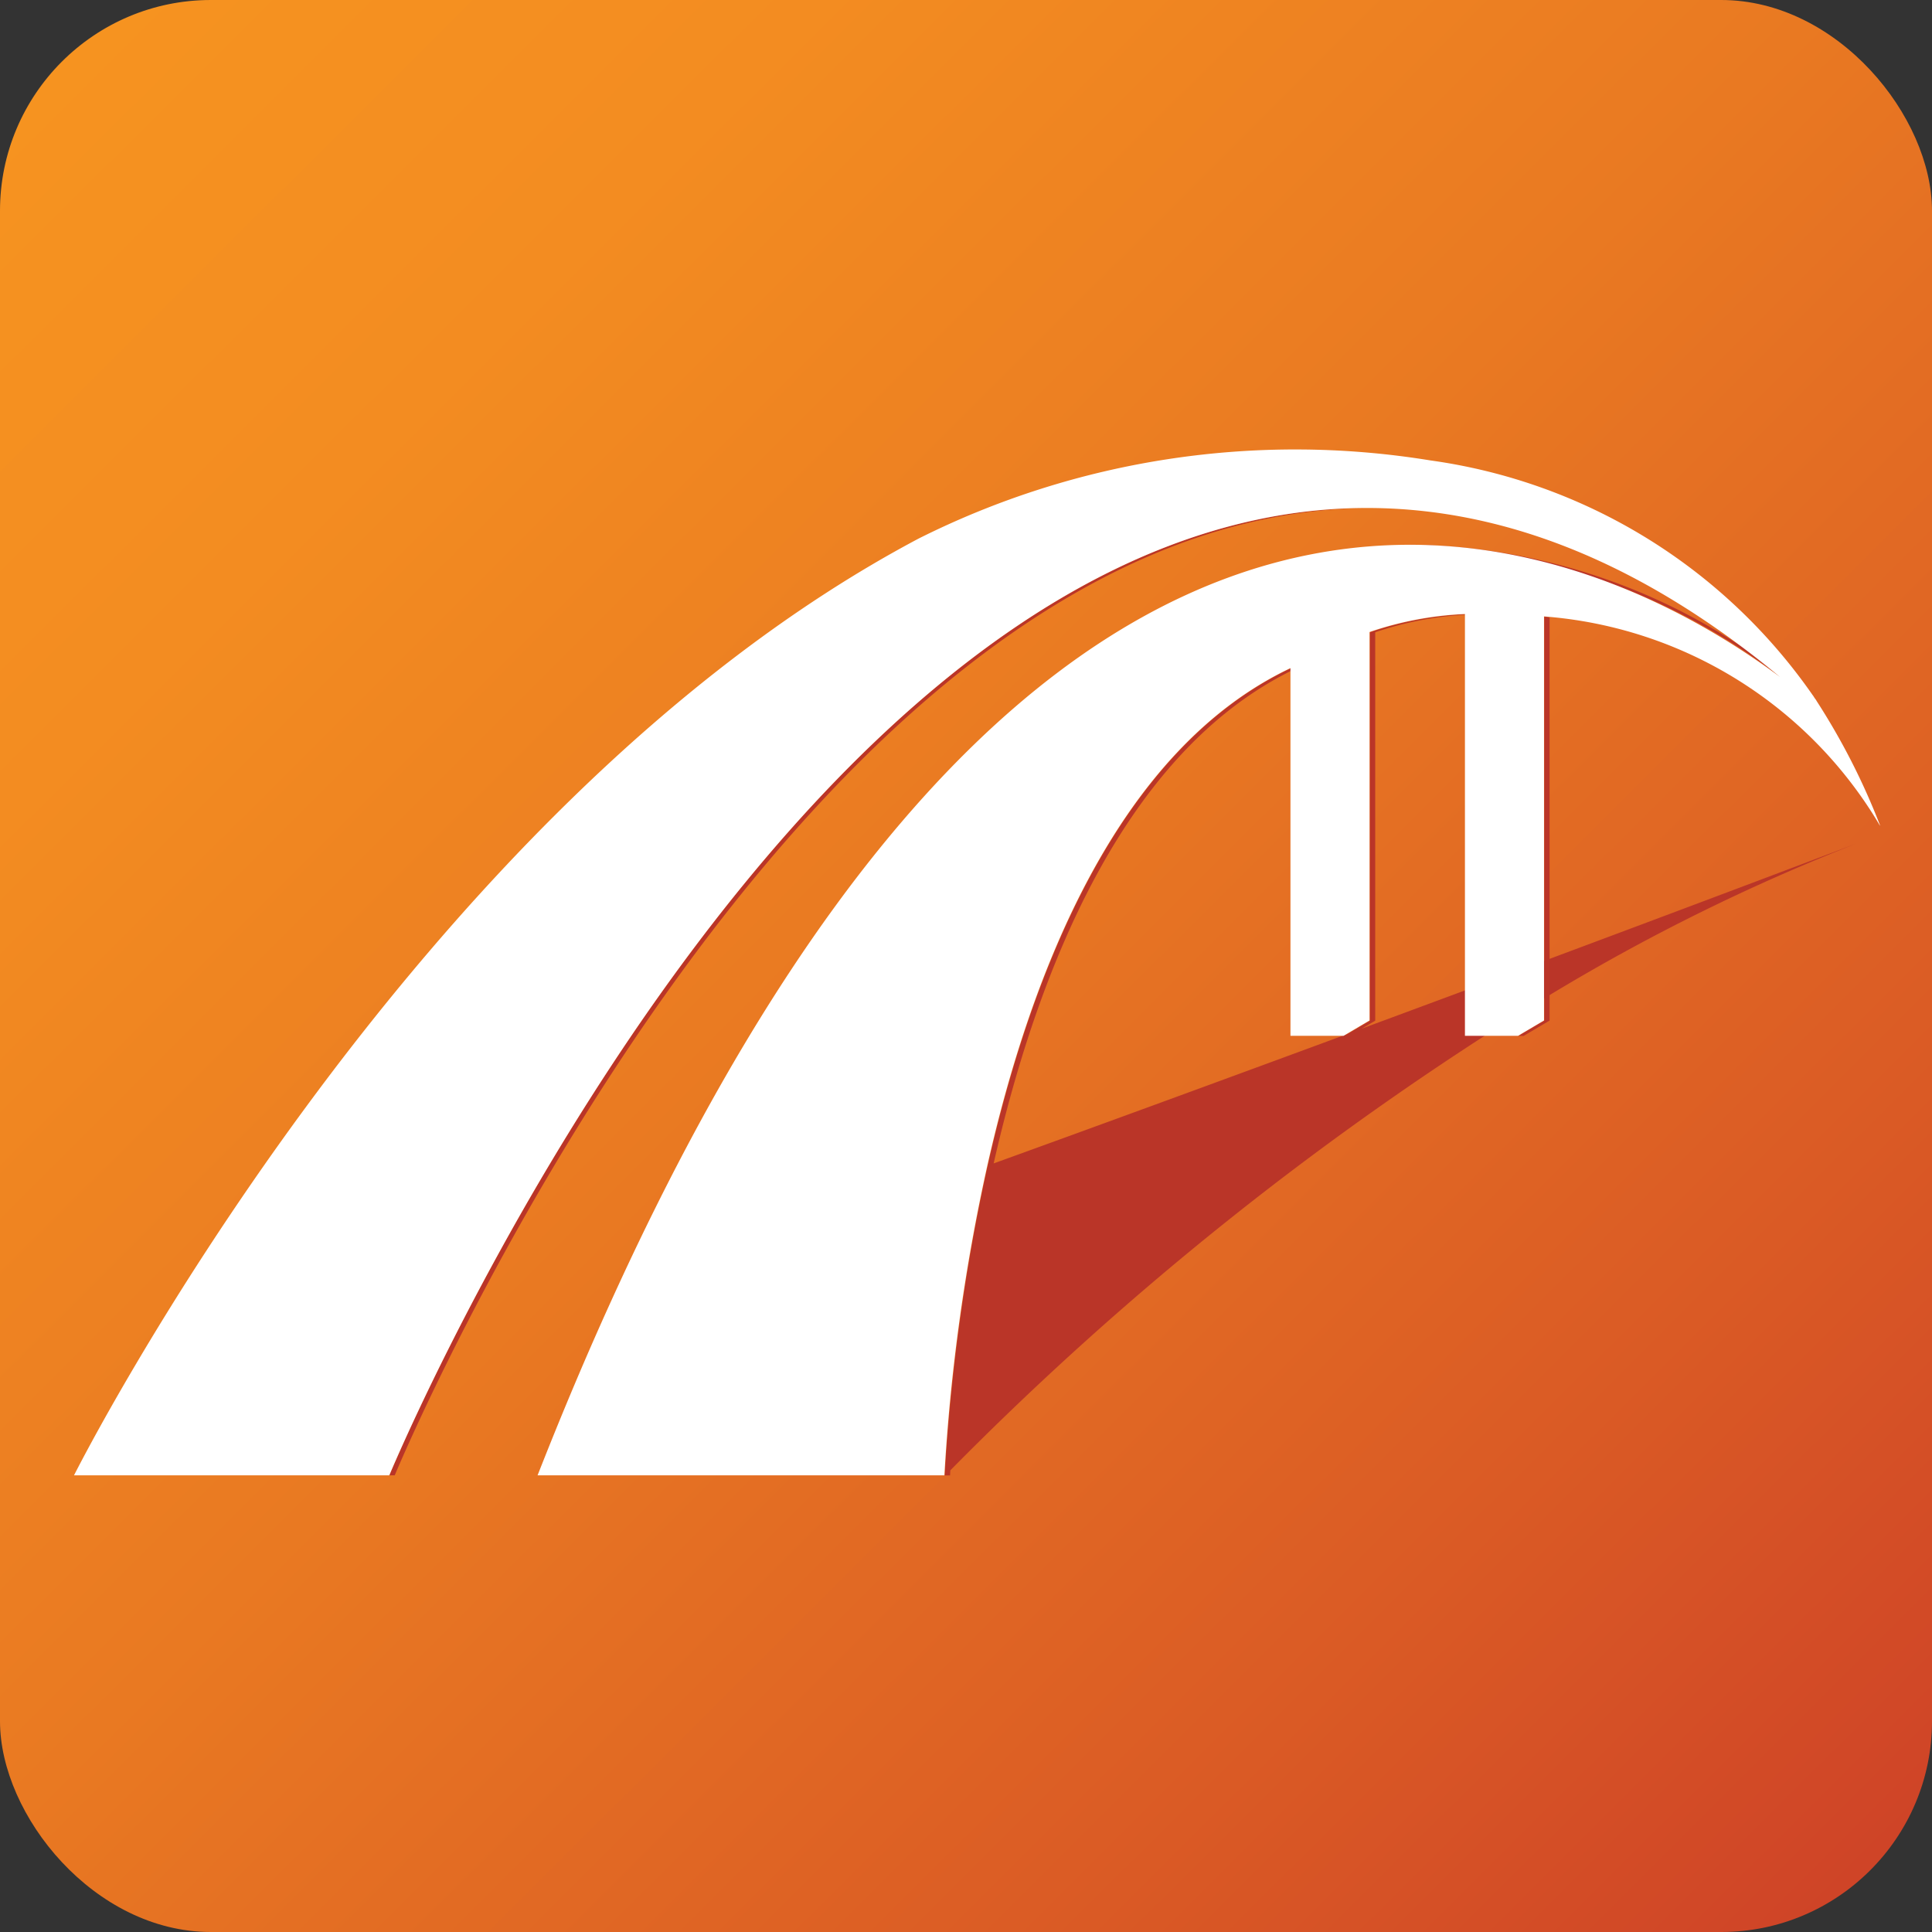
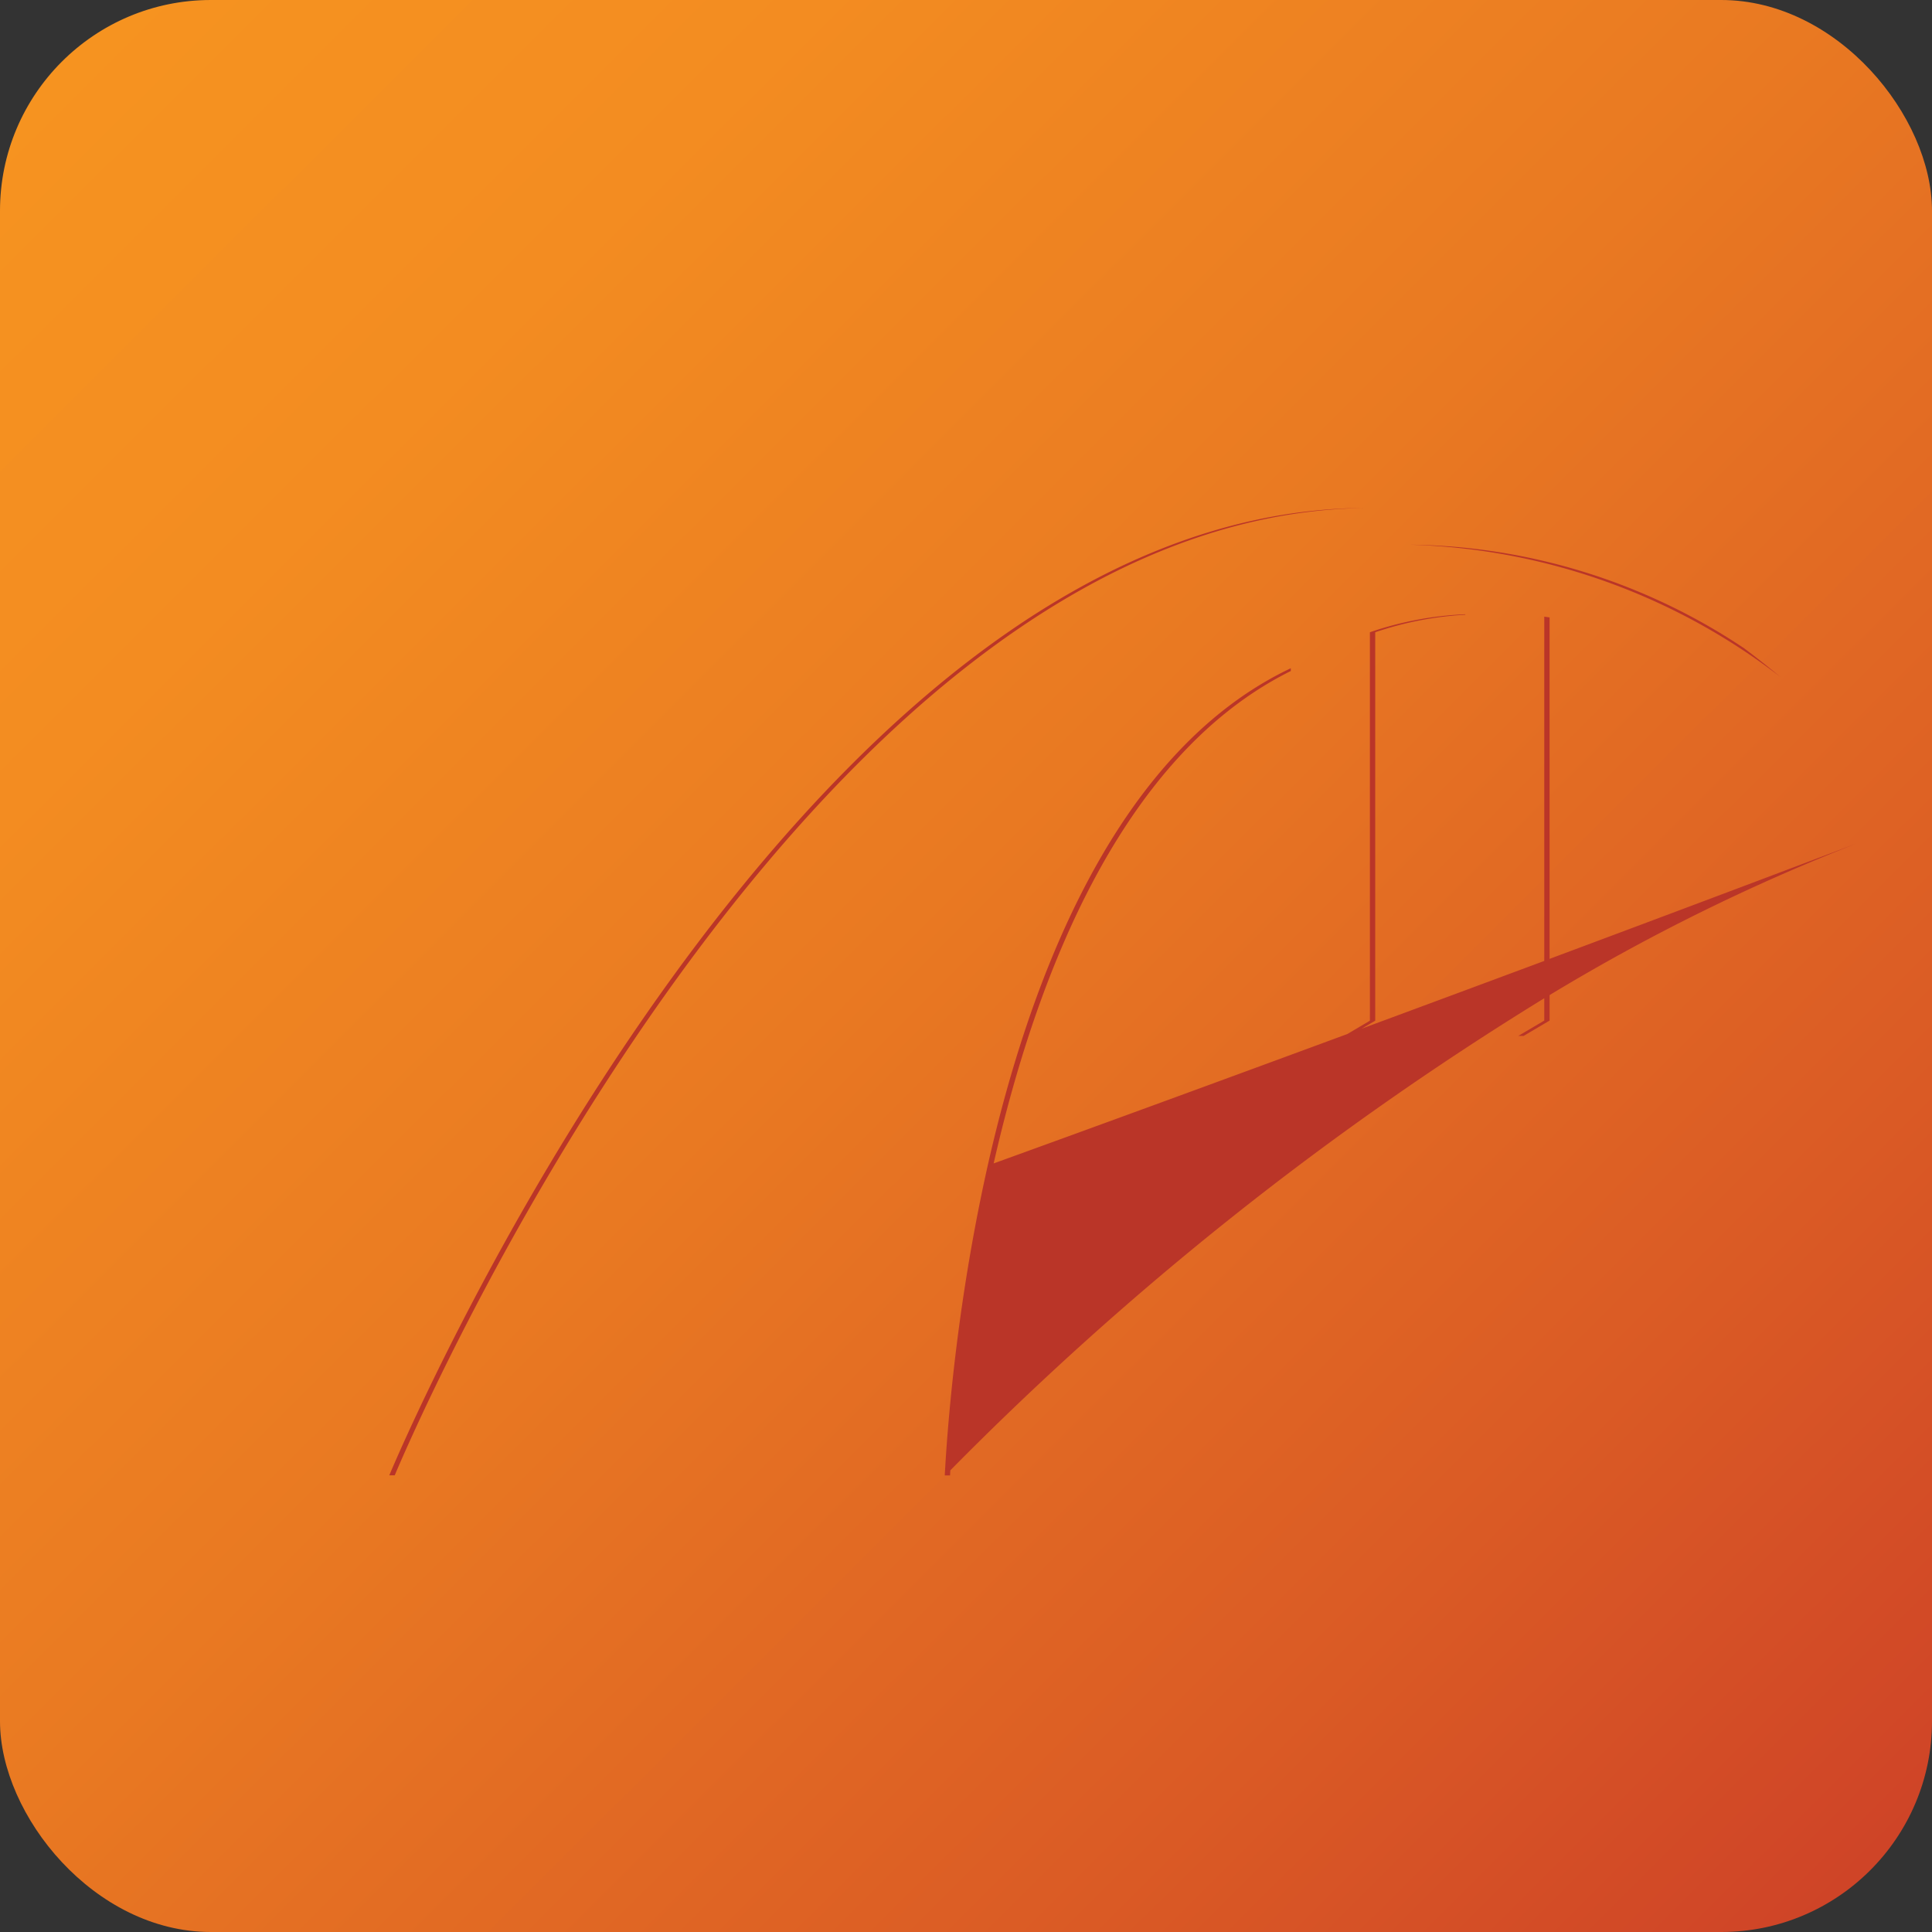
<svg xmlns="http://www.w3.org/2000/svg" viewBox="0 0 16 16">
  <rect x="0" y="0" width="16" height="16" fill="#333333" stroke="none" />
  <linearGradient id="a" gradientTransform="matrix(-1 0 0 -1 225.819 168.382)" gradientUnits="userSpaceOnUse" x1="225.298" x2="210.31" y1="167.877" y2="152.857">
    <stop offset="0" stop-color="#f69320" />
    <stop offset=".193" stop-color="#f38c21" />
    <stop offset=".471" stop-color="#e97922" />
    <stop offset=".797" stop-color="#da5a25" />
    <stop offset=".995" stop-color="#cf4427" />
  </linearGradient>
  <rect fill="url(#a)" height="16" rx="1.746" width="16" />
  <path d="m12.833 8.24v.212l-.215.127h-.044l.215-.127v-.185a26.091 26.091 0 0 0 -4.919 3.91l-.002.042h-.044c.015-.277.056-.847.164-1.547.049-.318.112-.663.192-1.02.362-1.604 1.083-3.442 2.51-4.118v.023c-1.392.691-2.101 2.495-2.461 4.078 1.036-.375 2.03-.74 2.93-1.072l.186-.11v-3.217a2.799 2.799 0 0 1 .79-.149v.004a2.791 2.791 0 0 0 -.746.145v3.217l-.112.066c.544-.201 1.052-.39 1.512-.561v-2.851c.015.002.029.004.044.006v2.828c1.543-.576 2.543-.956 2.543-.956a16.545 16.545 0 0 0 -2.543 1.256zm1.601-2.878a5.072 5.072 0 0 0 -2.761-.851 5.264 5.264 0 0 1 3.071 1.095q-.155-.129-.309-.244zm-11.209 6.856h.044s3.292-7.936 8.029-8.011c-4.761.025-8.074 8.011-8.074 8.011z" fill="#ba3528" />
-   <path d="m15.57 6.836a5.652 5.652 0 0 0 -.529-1.036l.003.003-.018-.025-.01-.016-.002-.002a4.629 4.629 0 0 0 -3.168-1.947 6.958 6.958 0 0 0 -4.238.647c-4.226 2.239-6.995 7.758-6.995 7.758h2.611s4.988-12.023 11.518-6.611c-1.396-1.038-5.79-3.38-9.676 5.157q-.31.68-.614 1.454h3.369a16.081 16.081 0 0 1 .356-2.567c.362-1.604 1.083-3.442 2.51-4.118v3.045h.44l.215-.127v-3.217a2.799 2.799 0 0 1 .79-.149v3.493h.44l.215-.127v-3.346a3.543 3.543 0 0 1 2.781 1.731z" fill="#fff" />
</svg>